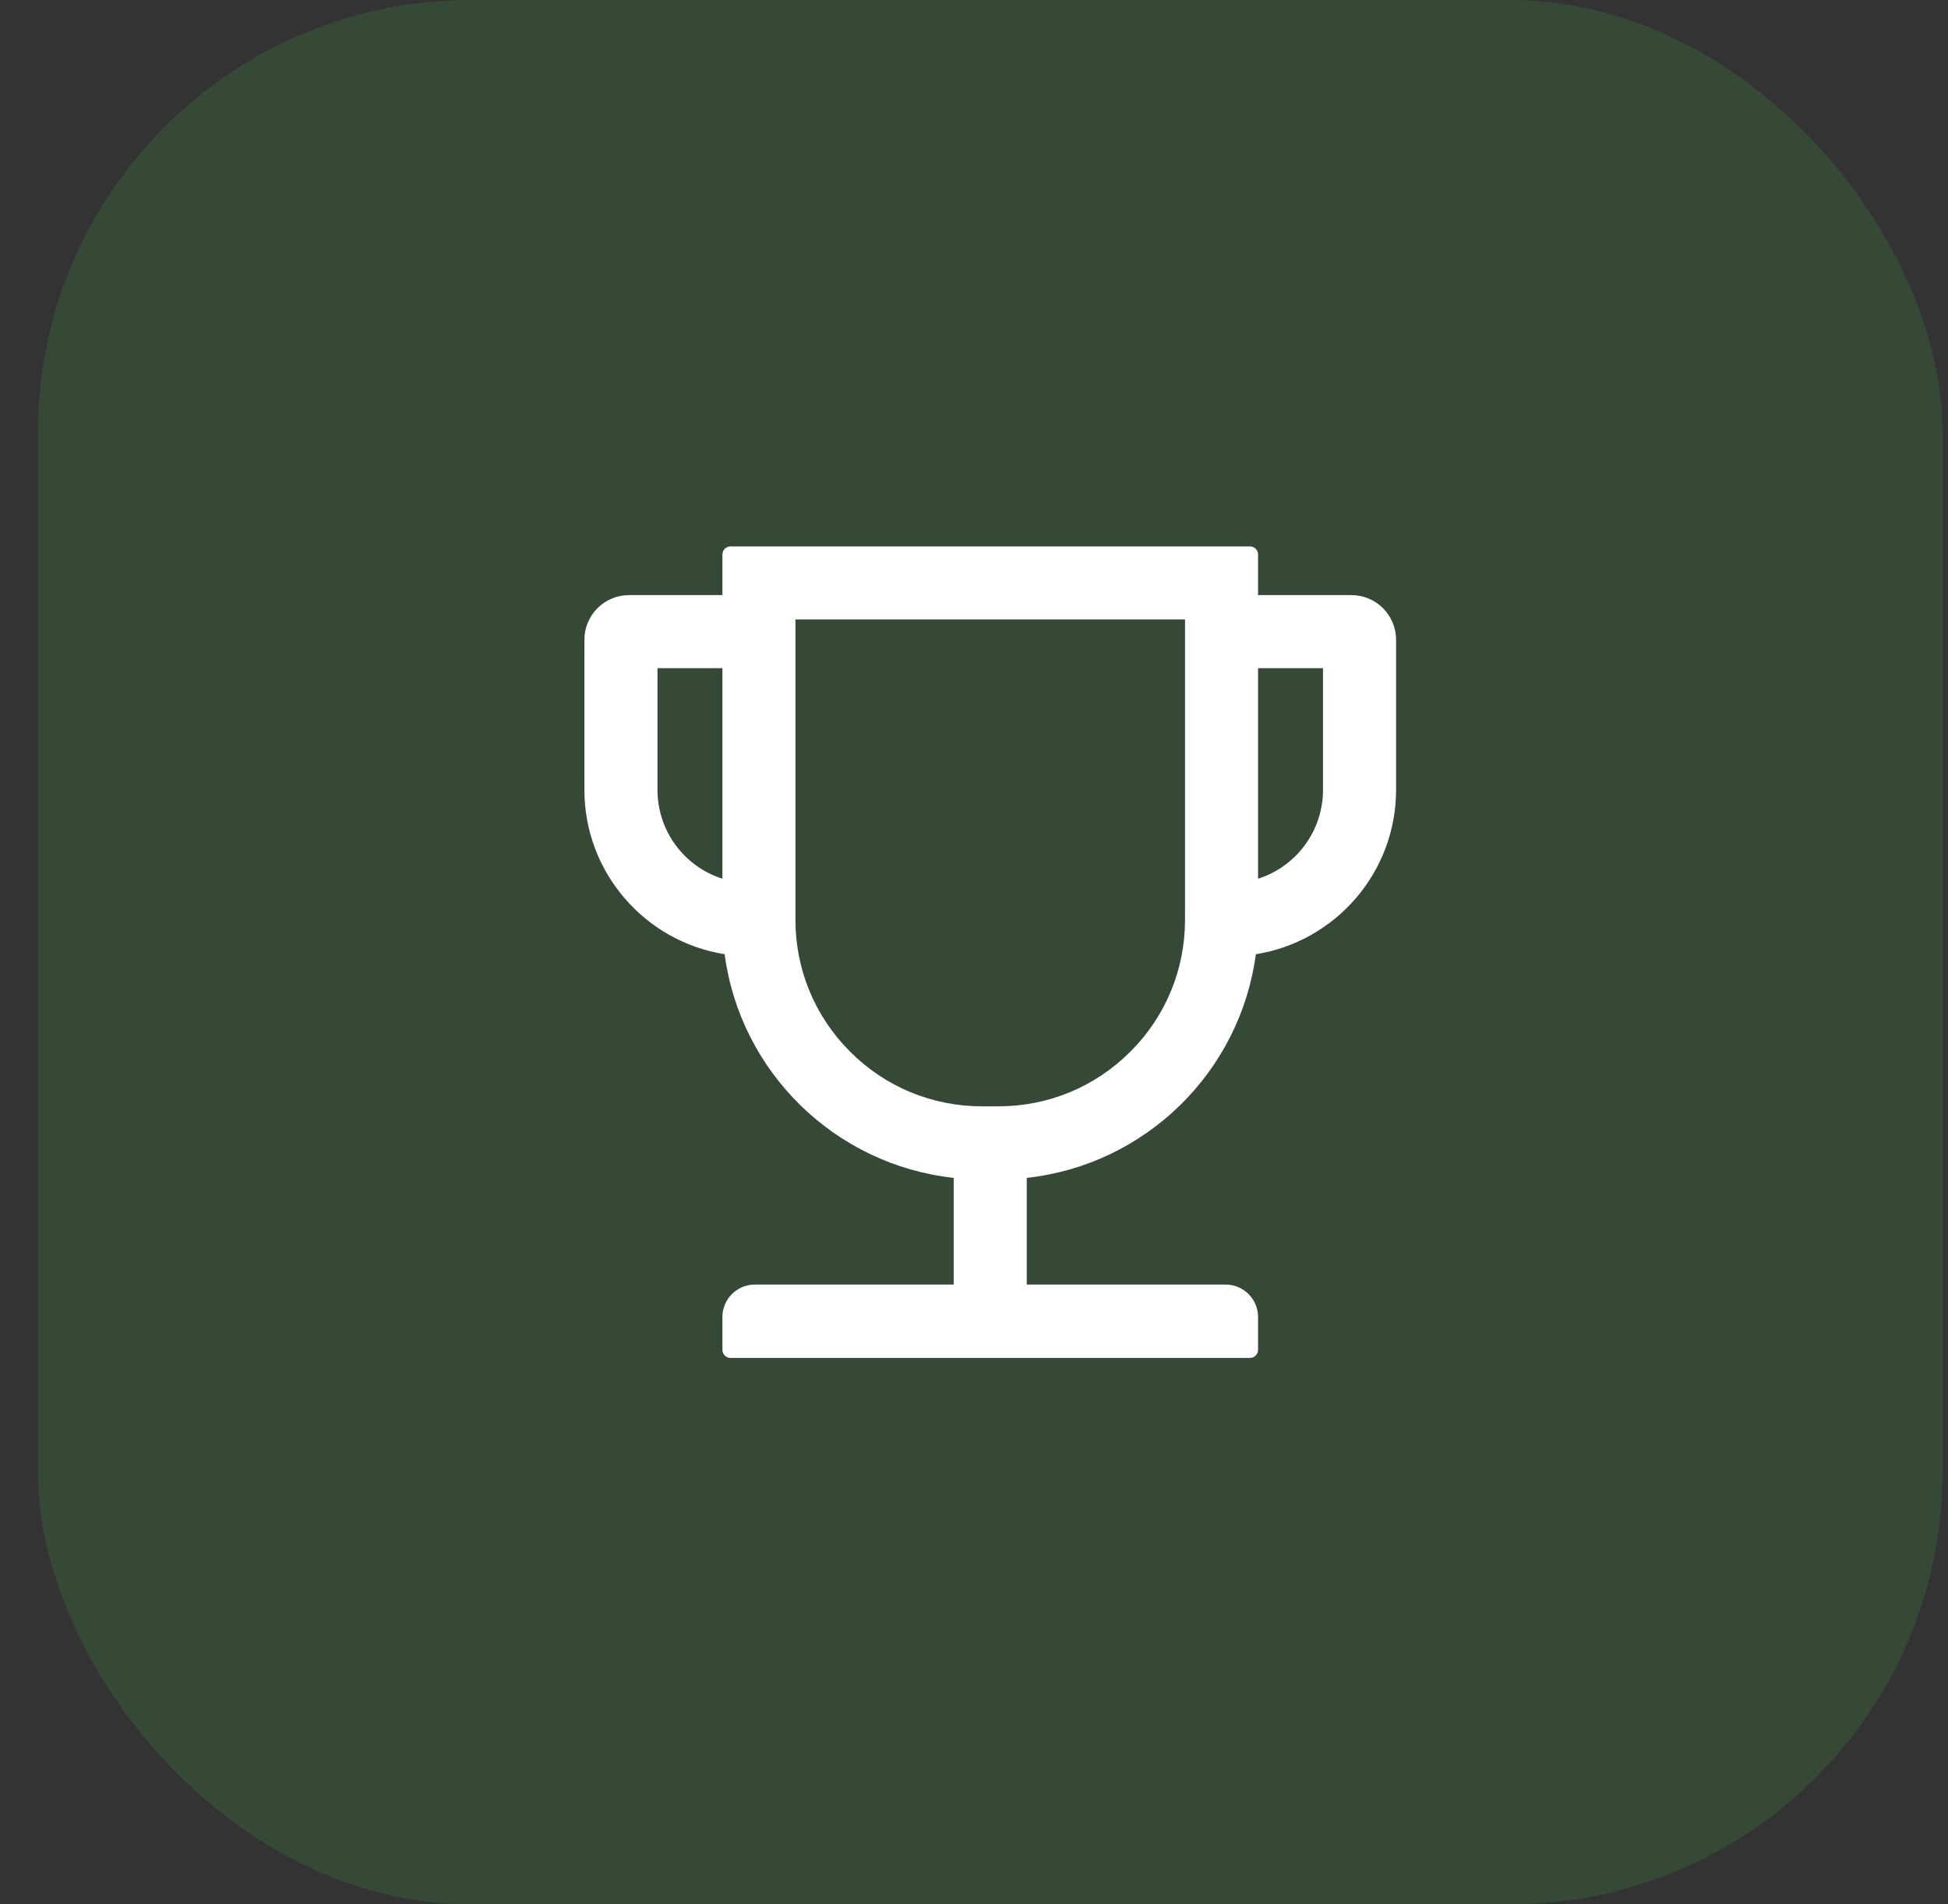
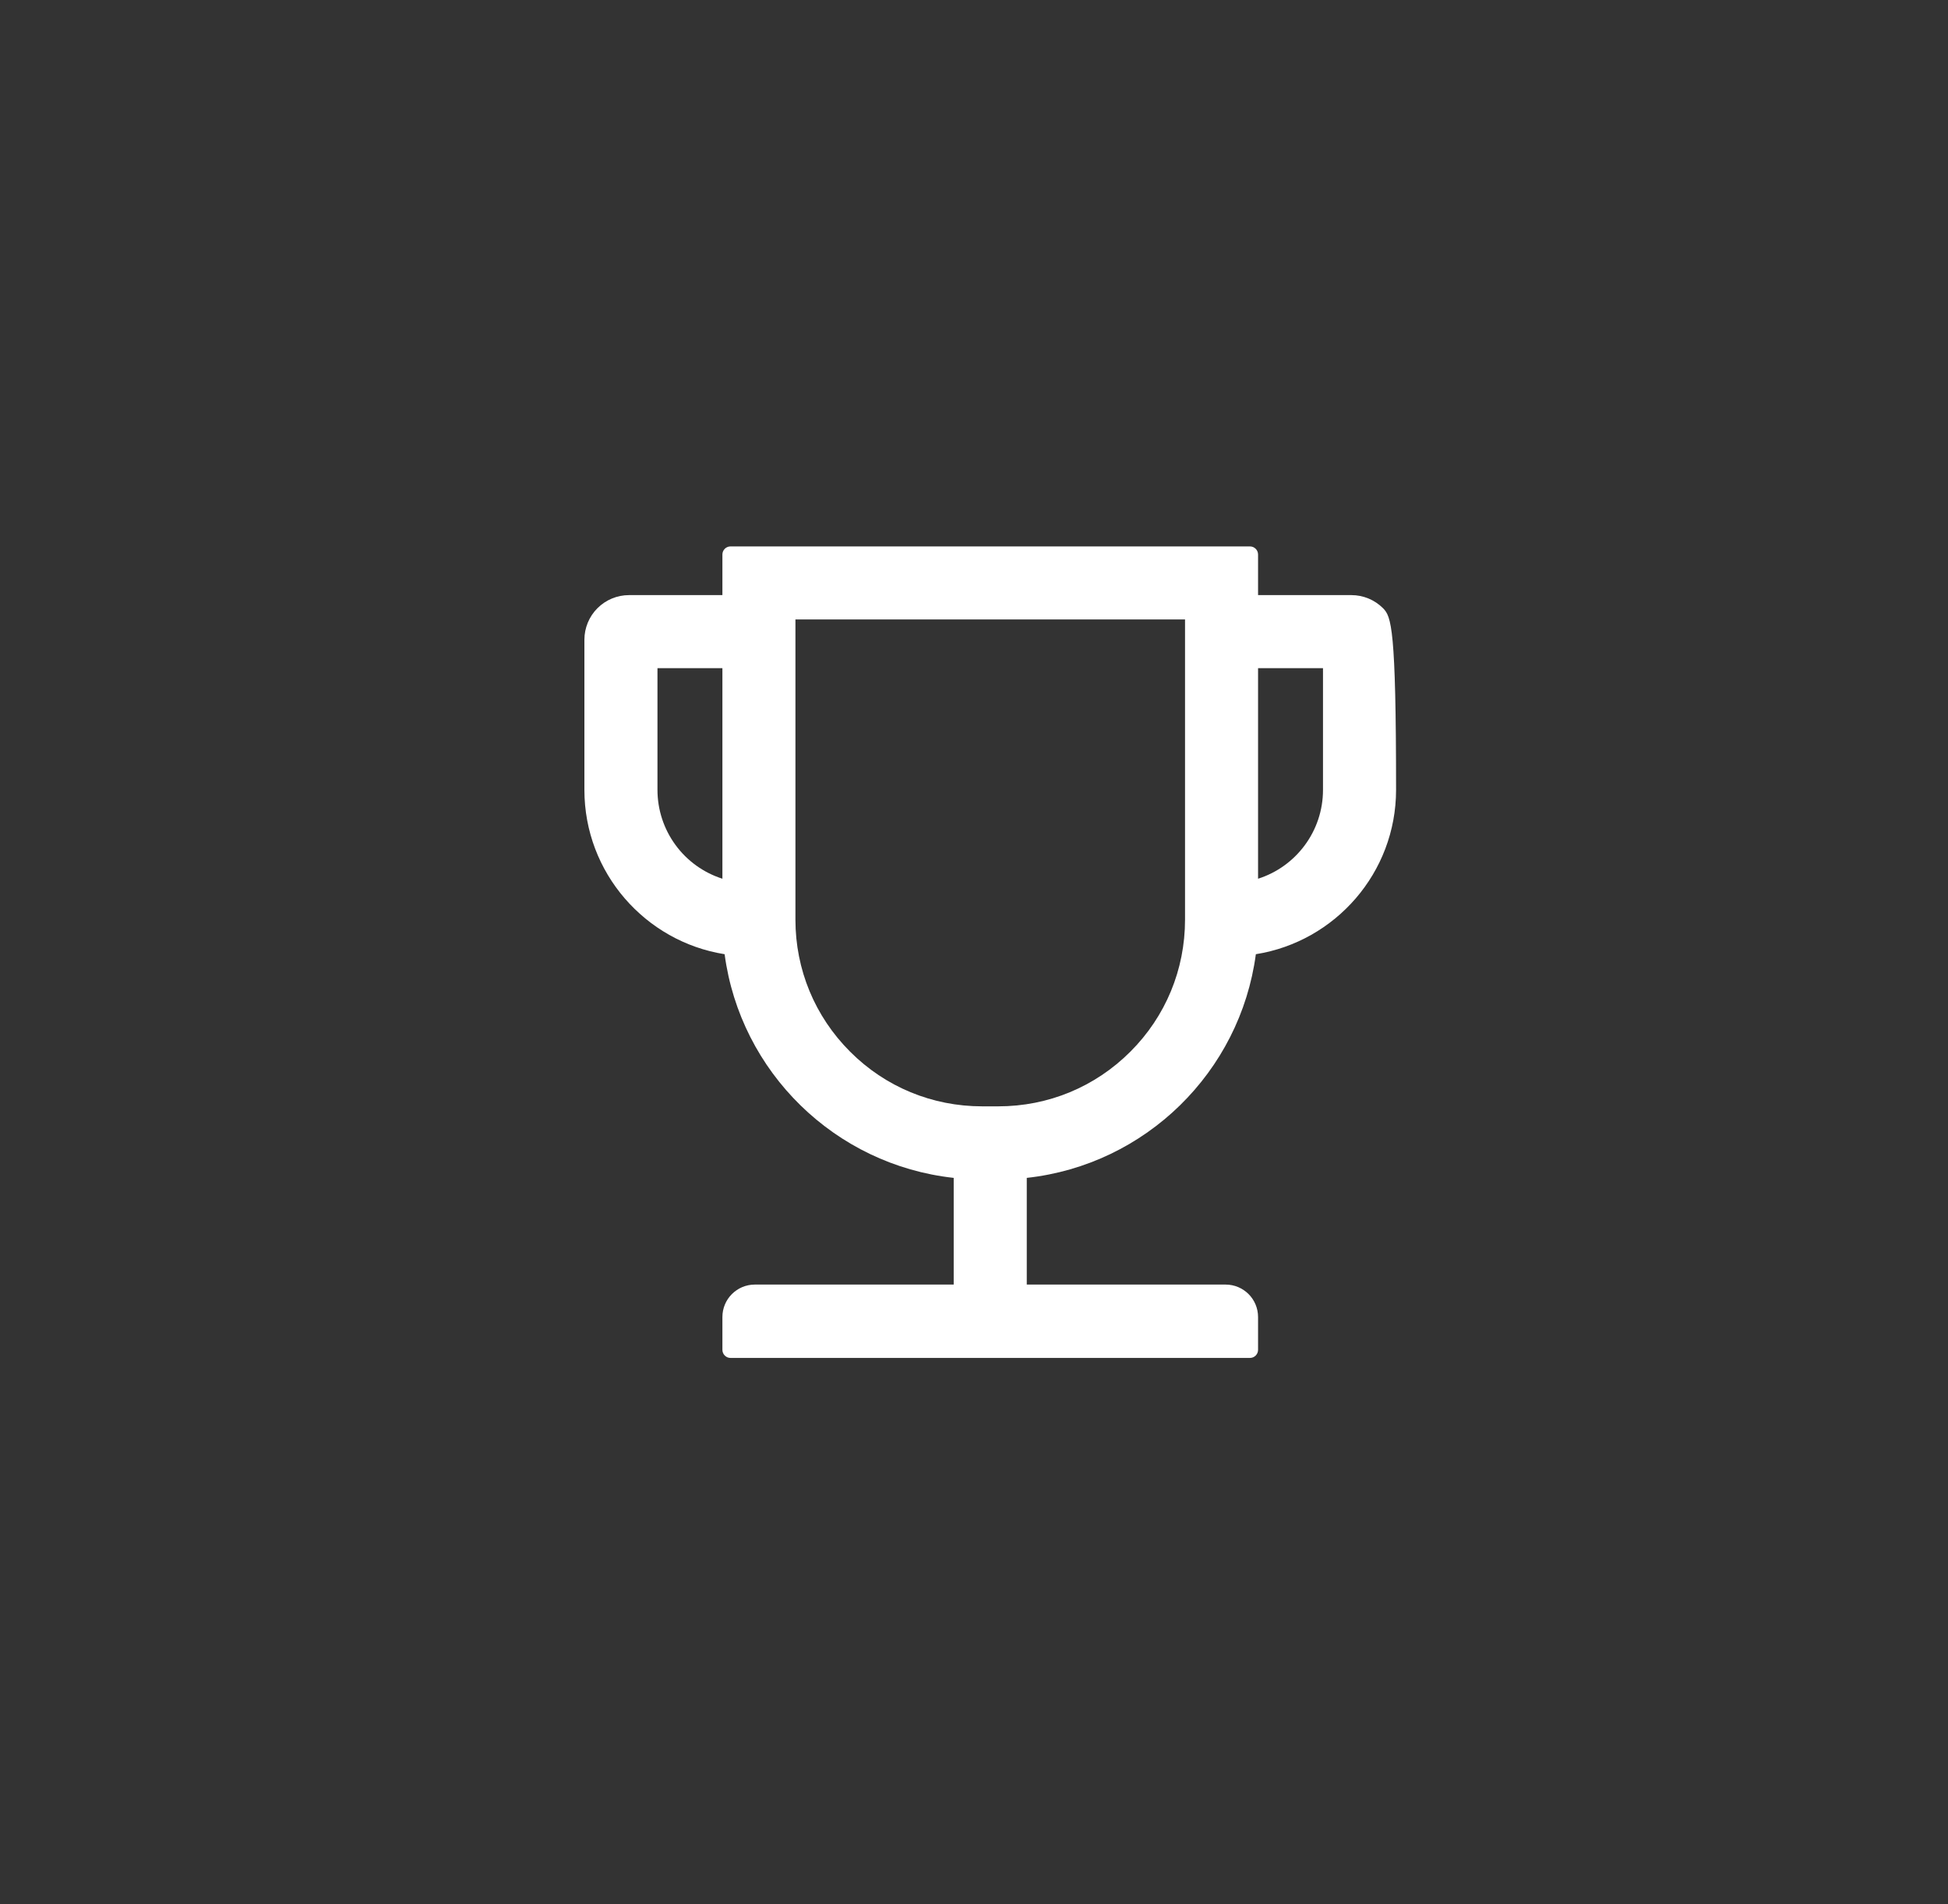
<svg xmlns="http://www.w3.org/2000/svg" width="45" height="44" viewBox="0 0 45 44" fill="none">
  <rect x="0" y="0" width="45" height="44" fill="#333333" stroke="none" />
-   <rect x="0.875" width="44" height="44" rx="10" fill="#43A047" fill-opacity="0.2" />
-   <path d="M31.219 13.75H29.062V12.812C29.062 12.709 28.978 12.625 28.875 12.625H16.875C16.772 12.625 16.688 12.709 16.688 12.812V13.75H14.531C14.258 13.75 13.995 13.859 13.802 14.052C13.609 14.245 13.5 14.508 13.5 14.781V18.25C13.5 20.165 14.906 21.756 16.739 22.047C17.102 24.77 19.289 26.915 22.031 27.215V29.68H17.438C17.023 29.68 16.688 30.016 16.688 30.43V31.188C16.688 31.291 16.772 31.375 16.875 31.375H28.875C28.978 31.375 29.062 31.291 29.062 31.188V30.43C29.062 30.016 28.727 29.68 28.312 29.68H23.719V27.215C26.461 26.915 28.648 24.77 29.011 22.047C30.844 21.756 32.25 20.165 32.25 18.25V14.781C32.25 14.508 32.141 14.245 31.948 14.052C31.755 13.859 31.492 13.75 31.219 13.75ZM15.188 18.25V15.438H16.688V20.303C16.252 20.164 15.872 19.89 15.603 19.521C15.333 19.152 15.188 18.707 15.188 18.25ZM27.375 21.25C27.375 22.401 26.927 23.486 26.112 24.299C25.296 25.115 24.213 25.562 23.062 25.562H22.688C21.537 25.562 20.452 25.115 19.638 24.299C18.823 23.484 18.375 22.401 18.375 21.25V14.312H27.375V21.25ZM30.562 18.25C30.562 19.211 29.932 20.027 29.062 20.303V15.438H30.562V18.25Z" fill="white" />
+   <path d="M31.219 13.75H29.062V12.812C29.062 12.709 28.978 12.625 28.875 12.625H16.875C16.772 12.625 16.688 12.709 16.688 12.812V13.75H14.531C14.258 13.75 13.995 13.859 13.802 14.052C13.609 14.245 13.5 14.508 13.5 14.781V18.25C13.5 20.165 14.906 21.756 16.739 22.047C17.102 24.77 19.289 26.915 22.031 27.215V29.68H17.438C17.023 29.68 16.688 30.016 16.688 30.43V31.188C16.688 31.291 16.772 31.375 16.875 31.375H28.875C28.978 31.375 29.062 31.291 29.062 31.188V30.43C29.062 30.016 28.727 29.68 28.312 29.68H23.719V27.215C26.461 26.915 28.648 24.77 29.011 22.047C30.844 21.756 32.25 20.165 32.25 18.25C32.25 14.508 32.141 14.245 31.948 14.052C31.755 13.859 31.492 13.75 31.219 13.75ZM15.188 18.25V15.438H16.688V20.303C16.252 20.164 15.872 19.89 15.603 19.521C15.333 19.152 15.188 18.707 15.188 18.25ZM27.375 21.25C27.375 22.401 26.927 23.486 26.112 24.299C25.296 25.115 24.213 25.562 23.062 25.562H22.688C21.537 25.562 20.452 25.115 19.638 24.299C18.823 23.484 18.375 22.401 18.375 21.25V14.312H27.375V21.25ZM30.562 18.25C30.562 19.211 29.932 20.027 29.062 20.303V15.438H30.562V18.25Z" fill="white" />
</svg>